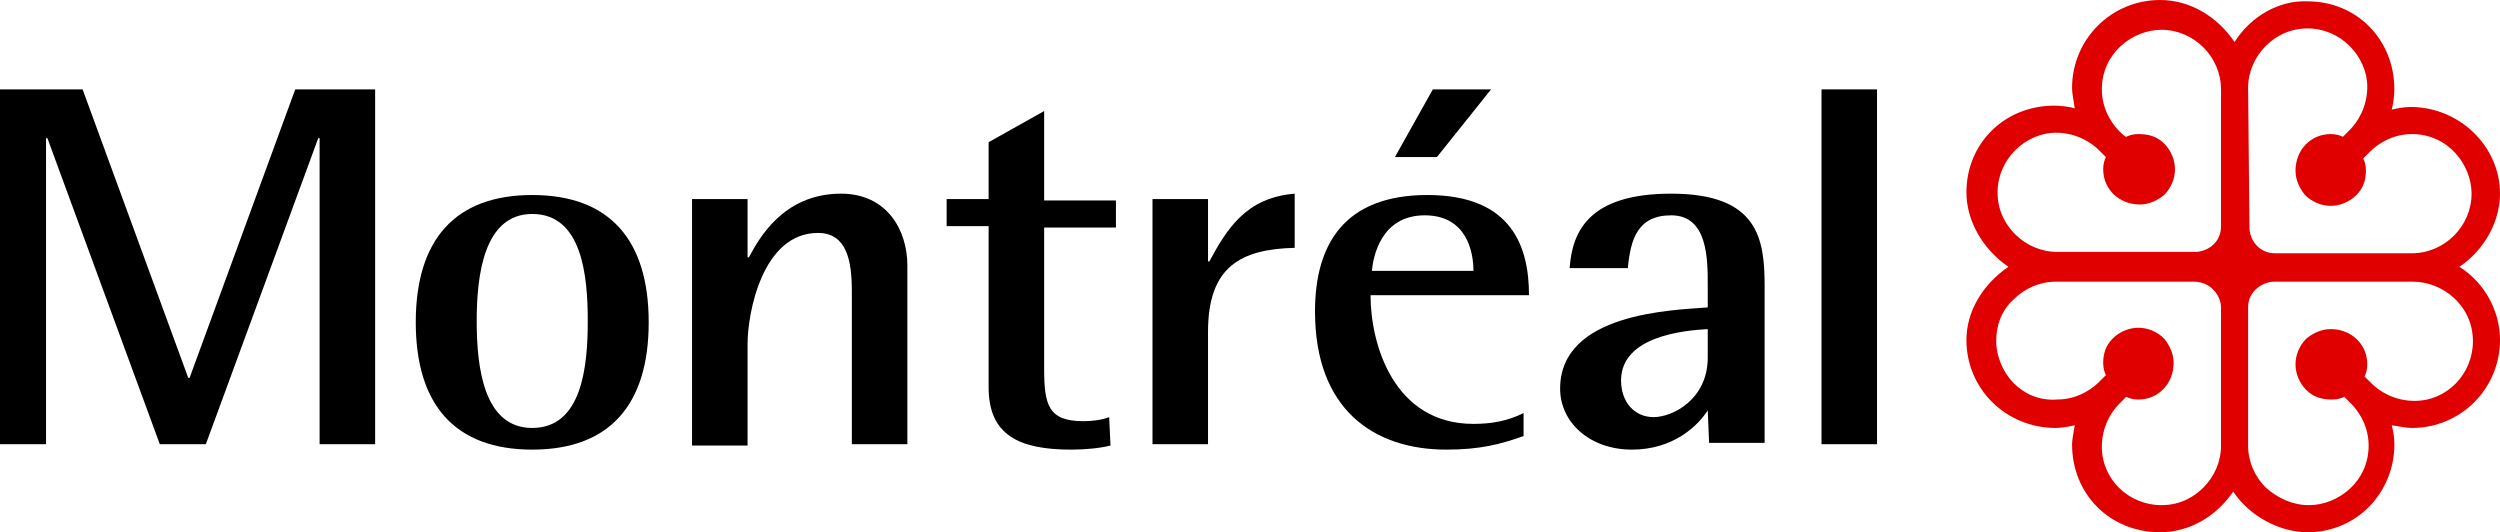
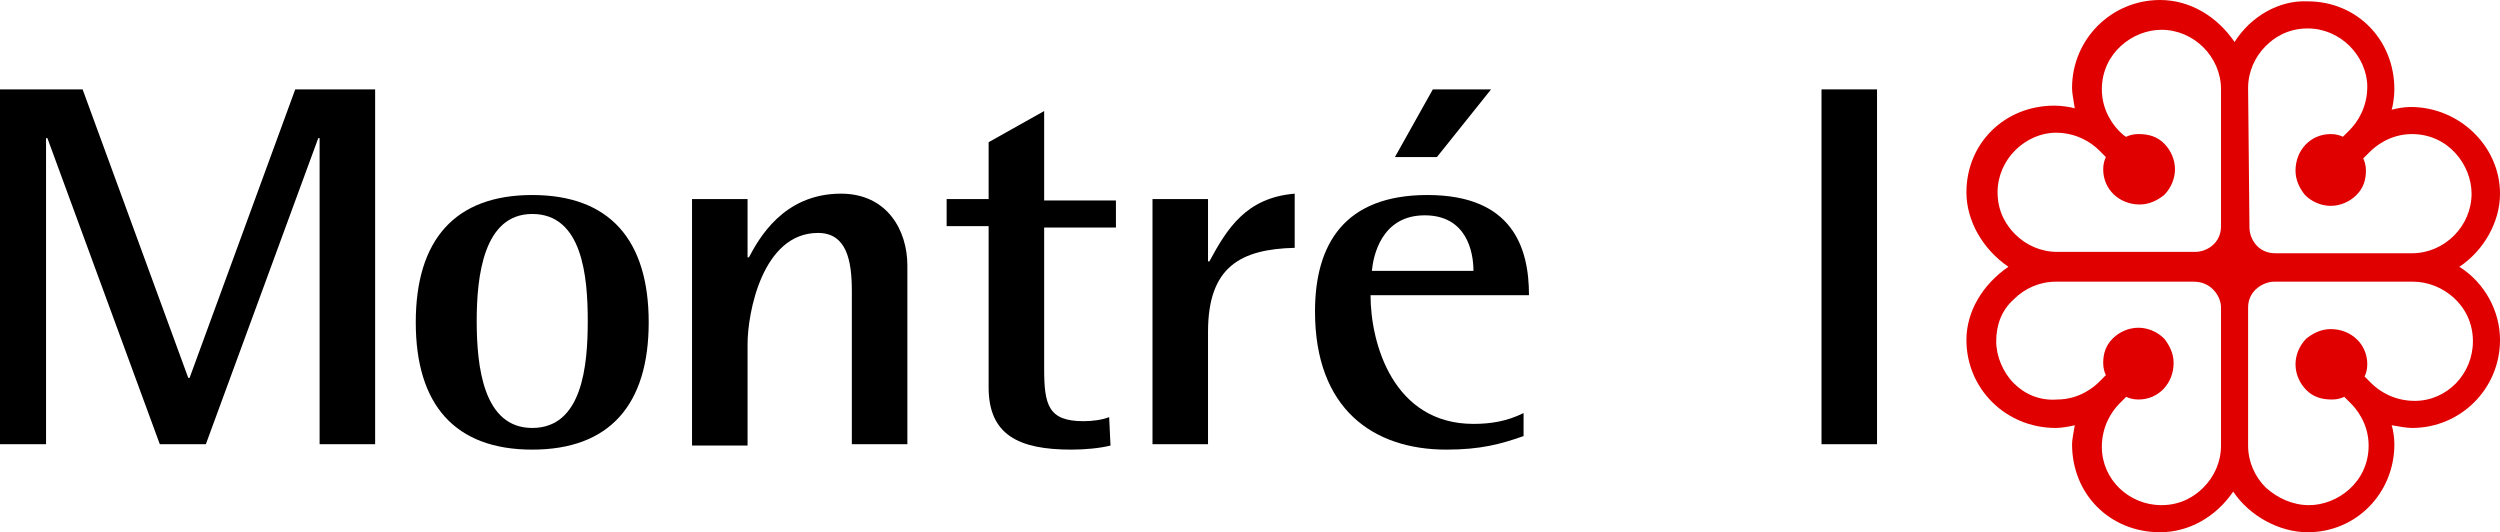
<svg xmlns="http://www.w3.org/2000/svg" xmlns:ns1="http://sodipodi.sourceforge.net/DTD/sodipodi-0.dtd" xmlns:ns2="http://www.inkscape.org/namespaces/inkscape" x="0px" y="0px" viewBox="0 0 184.6 39.3" xml:space="preserve" aria-labelledby="logo-vdm-header" role="img" version="1.1" id="svg21" ns1:docname="montreal.svg" ns2:version="1.1.1 (3bf5ae0d25, 2021-09-20)">
  <defs id="defs25" />
  <ns1:namedview id="namedview23" pagecolor="#ffffff" bordercolor="#999999" borderopacity="1" ns2:pageshadow="0" ns2:pageopacity="0" ns2:pagecheckerboard="0" showgrid="false" ns2:zoom="5.9696639" ns2:cx="92.216246" ns2:cy="19.68285" ns2:window-width="1920" ns2:window-height="1001" ns2:window-x="-7" ns2:window-y="-7" ns2:window-maximized="1" ns2:current-layer="svg21" />
  <title id="logo-vdm-header">Ville de Montréal</title>
  <polyline class="letter" points="0,6.6 6.1,6.6 13.9,27.9 14,27.9 21.8,6.6 27.7,6.6 27.7,32.8 23.6,32.8 23.6,10.2 23.5,10.2 15.2,32.8 11.8,32.8 3.5,10.2 3.4,10.2 3.4,32.8 0,32.8 0,6.6" id="polyline3" />
  <path class="letter" d="M39.3,31.6c3.7,0,4.1-4.6,4.1-7.9c0-3.3-0.4-7.9-4.1-7.9c-3.6,0-4.1,4.6-4.1,7.9C35.2,27.1,35.7,31.6,39.3,31.6 M30.7,23.8 c0-6.1,2.9-9.4,8.6-9.4s8.6,3.3,8.6,9.4s-2.9,9.4-8.6,9.4S30.7,29.9,30.7,23.8z" id="path5" />
  <path class="letter" d="M51.1,14.7h4.1V19h0.1c0.7-1.3,2.5-4.7,6.8-4.7c3.4,0,4.9,2.7,4.9,5.3v13.2h-4.1V21.5c0-2.3-0.4-4.3-2.5-4.3c-4.1,0-5.2,5.9-5.2,8.2v7.5h-4.1L51.1,14.7" id="path7" />
  <path class="letter" d="M82,32.9c-0.8,0.2-1.9,0.3-2.9,0.3c-3.9,0-6.1-1.1-6.1-4.6V16.7h-3.1v-2H73v-4.2l4.1-2.3v6.6h5.3v2h-5.3v10.4c0,2.7,0.3,3.9,2.9,3.9c0.7,0,1.4-0.1,1.9-0.3L82,32.9" id="path9" />
  <path class="letter" d="M85.1,14.7h4.1v4.6h0.1c1.3-2.4,2.7-4.7,6.3-5v4c-4,0.1-6.4,1.4-6.4,6.2v8.3h-4.1V14.7" id="path11" />
  <path class="letter" d="M105.8,6.6h4.3l-4,5H103L105.8,6.6 M108.8,20c0-1.4-0.5-4.1-3.6-4.1c-3.2,0-3.8,3-3.9,4.1H108.8z M112.5,32.2c-1.7,0.6-3.2,1-5.7,1c-5.4,0-9.7-3-9.7-10.2c0-5,2.2-8.6,8.3-8.6c6.3,0,7.5,3.9,7.5,7.4h-11.7c0,3.6,1.7,9.5,7.6,9.5c1.3,0,2.5-0.2,3.7-0.8V32.2z" id="path13" />
-   <path class="letter" d="M126.1,24.3c-1.7,0.1-6.4,0.5-6.4,3.8c0,1.6,1,2.7,2.4,2.7s4-1.3,4-4.4V24.3 M126.1,30.3L126.1,30.3 c-0.7,1.1-2.5,2.9-5.6,2.9s-5.3-2-5.3-4.5c0-5.6,8.3-5.8,10.9-6v-1.6c0-2,0-5.2-2.7-5.2c-2.5,0-3,1.8-3.2,3.9h-4.3c0.2-2.7,1.4-5.5,7.5-5.5c6.4,0,6.9,3.3,6.9,6.8v11.6h-4.1L126.1,30.3L126.1,30.3z" id="path15" />
  <rect class="letter" x="134.5" y="6.6" width="4.1" height="26.2" id="rect17" />
  <path class="rosace" d="M167.3,36c-0.8-0.8-1.3-1.9-1.3-3.1V22.7c0-1.3,1.2-1.9,1.9-1.9h10.3c2.1,0,4.4,1.7,4.4,4.4c0,2.4-1.9,4.4-4.3,4.4c-1.5,0-2.6-0.7-3.2-1.3c0,0-0.4-0.4-0.5-0.5c0.1-0.2,0.2-0.5,0.2-0.9l0,0c0-1.5-1.2-2.6-2.7-2.6c-0.7,0-1.3,0.3-1.8,0.7c-0.5,0.5-0.8,1.2-0.8,1.9s0.3,1.4,0.8,1.9s1.1,0.7,1.9,0.7c0.4,0,0.7-0.1,0.9-0.2c0.1,0.1,0.5,0.5,0.5,0.5c0.3,0.3,1.3,1.4,1.3,3.1l0,0c0,2.7-2.3,4.4-4.4,4.4C169.3,37.3,168.2,36.8,167.3,36 M148.7,28.3c-0.8-0.8-1.3-2-1.3-3.1c0-1.2,0.4-2.3,1.3-3.1c0.8-0.8,1.9-1.3,3.1-1.3H162c1.3,0,2,1.1,2,1.9v10.2c0,1.2-0.5,2.3-1.3,3.1c-0.6,0.6-1.6,1.3-3.1,1.3c-2.4,0-4.4-1.9-4.4-4.3l0,0c0-1.5,0.7-2.6,1.3-3.2c0,0,0.4-0.4,0.5-0.5c0.2,0.1,0.5,0.2,0.9,0.2c1.5,0,2.6-1.2,2.6-2.7c0-0.7-0.3-1.3-0.7-1.8c-0.5-0.5-1.2-0.8-1.9-0.8s-1.4,0.3-1.9,0.8s-0.7,1.1-0.7,1.8l0,0c0,0.4,0.1,0.7,0.2,0.9c-0.1,0.1-0.5,0.5-0.5,0.5c-0.3,0.3-1.4,1.3-3.1,1.3C150.6,29.6,149.5,29.1,148.7,28.3z M166,6.5c0-1.2,0.5-2.3,1.3-3.1c0.6-0.6,1.6-1.3,3.1-1.3c1.2,0,2.3,0.5,3.1,1.3s1.3,1.9,1.3,3l0,0c0,1.5-0.7,2.6-1.3,3.2c0,0-0.4,0.4-0.5,0.5c-0.2-0.1-0.5-0.2-0.9-0.2c-1.5,0-2.6,1.2-2.6,2.7c0,0.7,0.3,1.3,0.7,1.8c0.5,0.5,1.2,0.8,1.9,0.8l0,0c0.7,0,1.4-0.3,1.9-0.8s0.7-1.1,0.7-1.8l0,0c0-0.4-0.1-0.7-0.2-0.9c0.1-0.1,0.5-0.5,0.5-0.5c0.3-0.3,1.4-1.3,3.1-1.3c2.7,0,4.4,2.3,4.4,4.4c0,1.2-0.5,2.3-1.3,3.1s-1.9,1.3-3.1,1.3H168c-1.3,0-1.9-1.1-1.9-1.9L166,6.5L166,6.5z M156.5,9.7L156.5,9.7c-0.3-0.3-1.3-1.4-1.3-3.1l0,0c0-2.7,2.3-4.4,4.4-4.4c1.2,0,2.3,0.5,3.1,1.3s1.3,1.9,1.3,3.1v10.1c0,1.3-1.1,1.9-1.9,1.9h-10.2c-1.2,0-2.3-0.5-3.1-1.3c-0.6-0.6-1.3-1.6-1.3-3.1c0-1.2,0.5-2.3,1.3-3.1c0.8-0.8,1.9-1.3,3-1.3c1.5,0,2.6,0.7,3.2,1.3c0,0,0.4,0.4,0.5,0.5c-0.1,0.2-0.2,0.5-0.2,0.9c0,1.5,1.2,2.6,2.7,2.6c0.7,0,1.3-0.3,1.8-0.7c0.5-0.5,0.8-1.2,0.8-1.9s-0.3-1.4-0.8-1.9s-1.1-0.7-1.9-0.7c-0.4,0-0.7,0.1-0.9,0.2C156.9,10.1,156.5,9.7,156.5,9.7z M165,3.1c-1.3-1.9-3.3-3.1-5.5-3.1c-3.6,0-6.5,2.9-6.5,6.5c0,0.4,0.1,0.8,0.2,1.5c-0.3-0.1-1-0.2-1.5-0.2c-3.7,0-6.5,2.8-6.5,6.4c0,2.1,1.2,4.2,3.1,5.5c-1.9,1.3-3.1,3.3-3.1,5.4c0,3.6,2.9,6.5,6.6,6.5c0.4,0,1-0.1,1.4-0.2c-0.1,0.6-0.2,1.1-0.2,1.4c0,3.7,2.8,6.5,6.5,6.5c2.1,0,4.1-1.1,5.4-3c1.2,1.8,3.4,3,5.5,3c3.6,0,6.4-2.9,6.4-6.5c0-0.5-0.1-1.1-0.2-1.4c0.6,0.1,1.1,0.2,1.5,0.2c3.6,0,6.5-2.9,6.5-6.5c0-2.1-1.1-4.2-3-5.4c1.8-1.2,3-3.3,3-5.4c0-3.5-3-6.4-6.6-6.4c-0.5,0-1,0.1-1.4,0.2c0.1-0.3,0.2-1,0.2-1.5c0-3.7-2.8-6.5-6.4-6.5C168.3,0,166.2,1.2,165,3.1z" id="path19" style="fill:#e00000;fill-opacity:1" />
</svg>